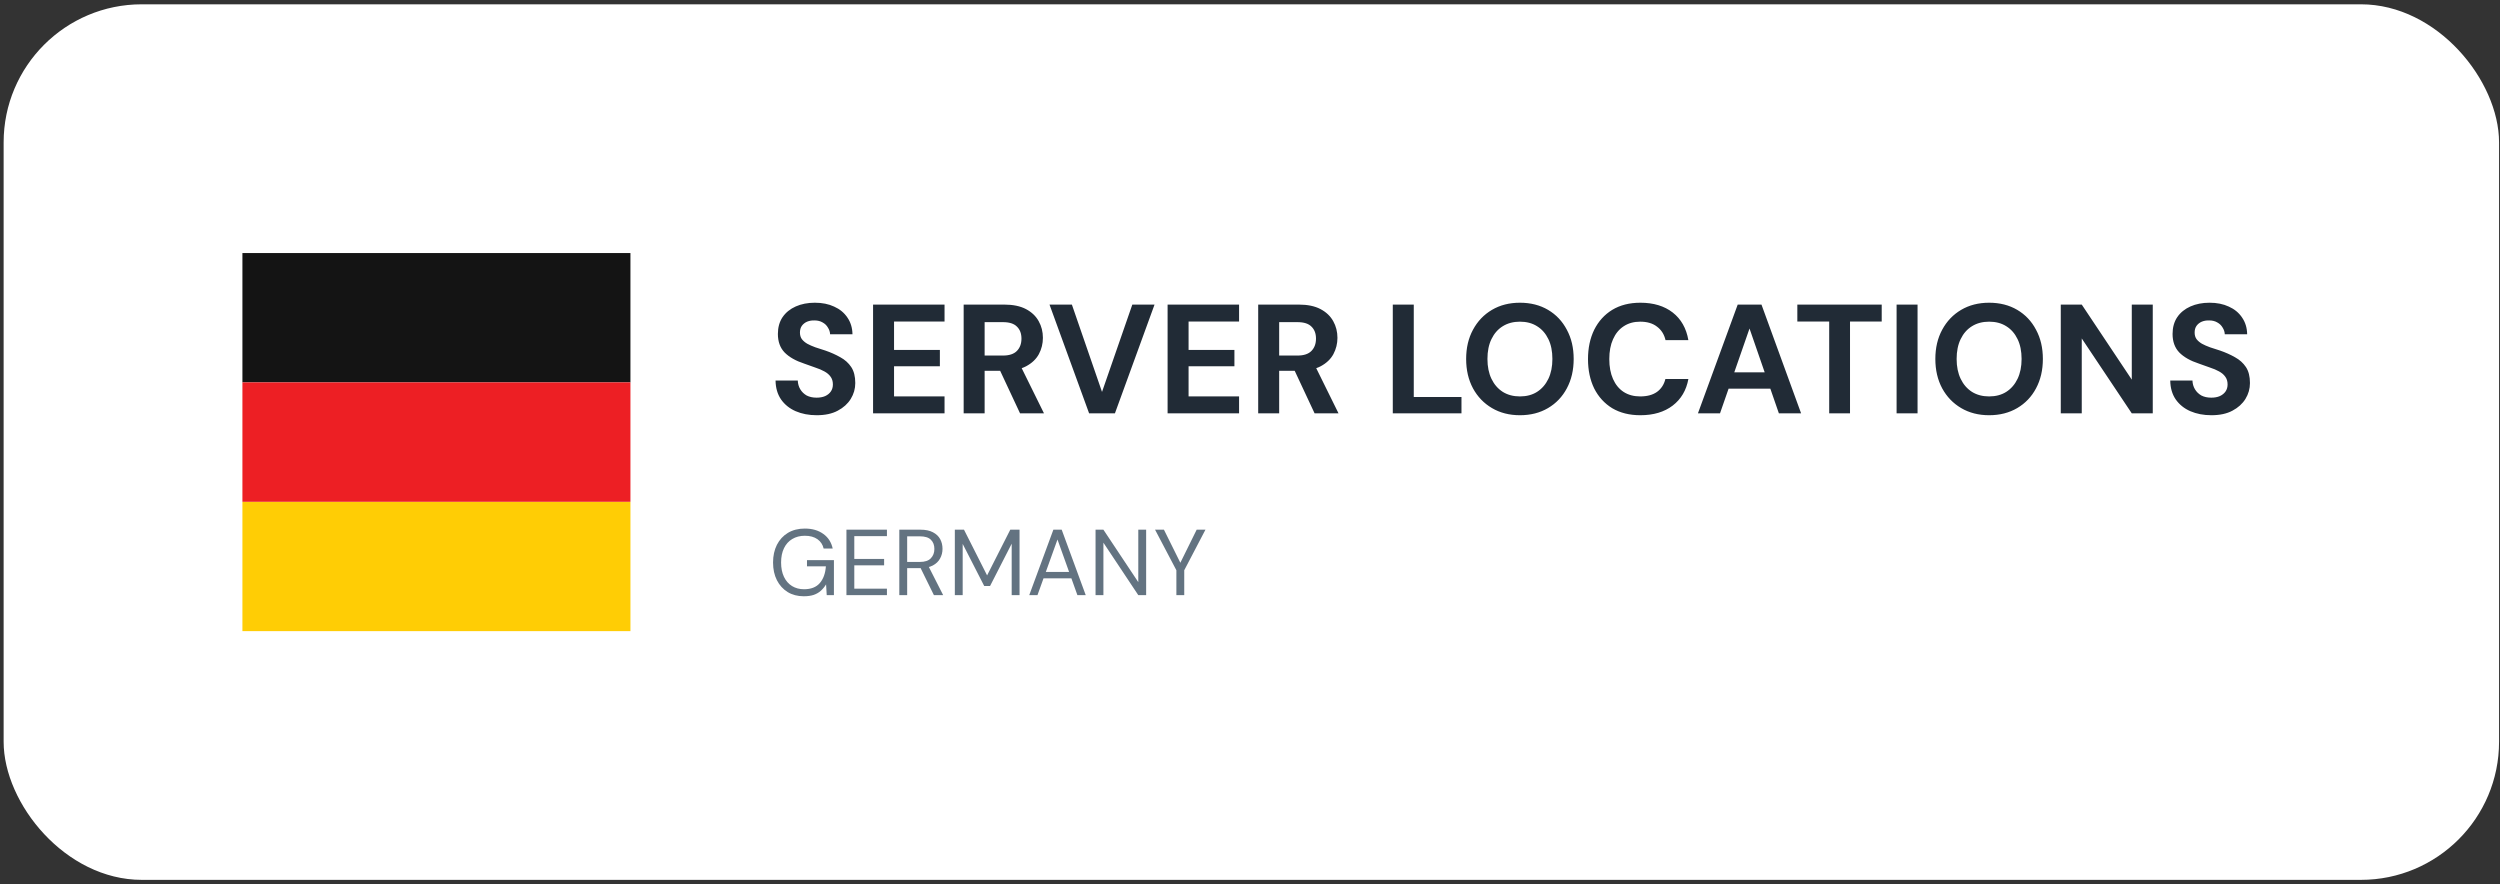
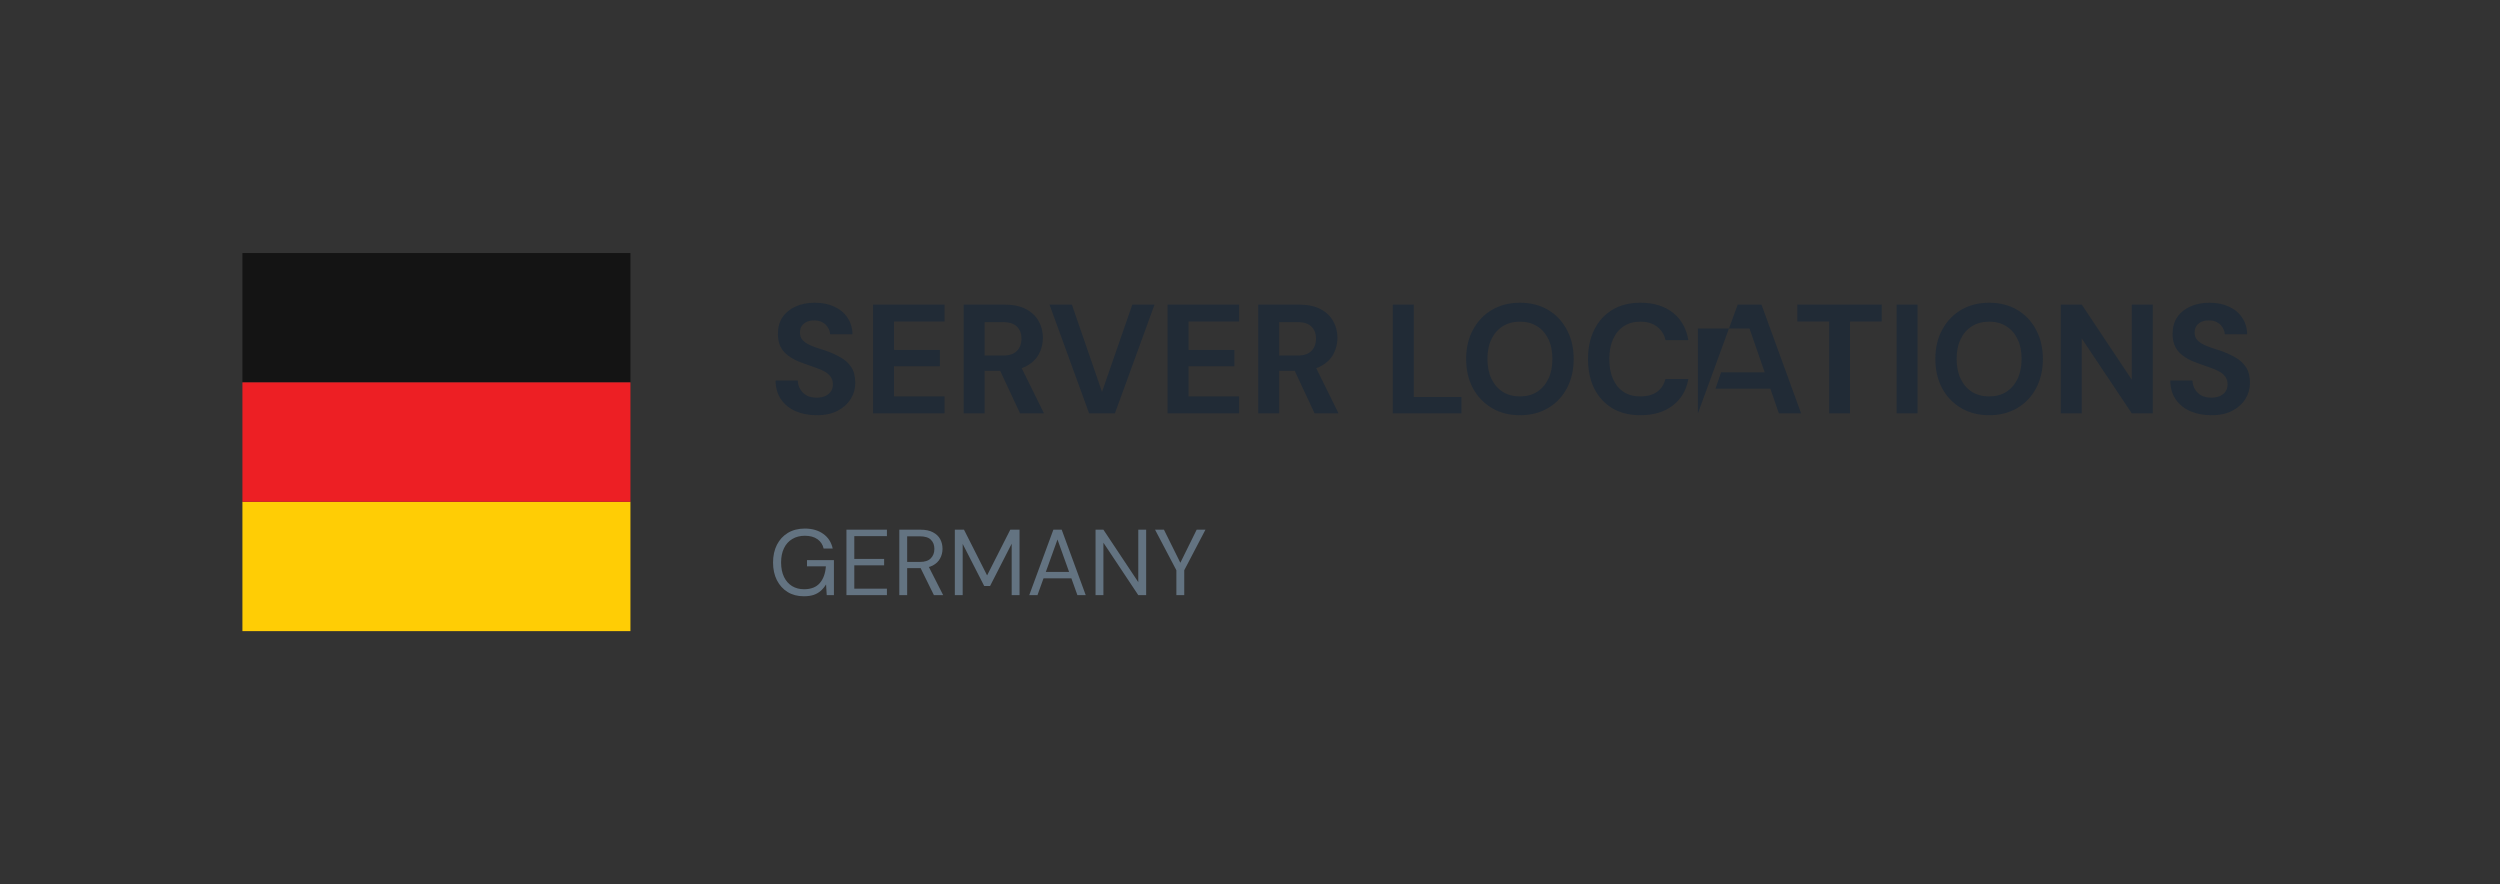
<svg xmlns="http://www.w3.org/2000/svg" width="181" height="64" viewBox="0 0 181 64" fill="none">
  <rect x="0" y="0" width="181" height="64" fill="#333333" stroke="none" />
-   <rect x="0.263" y="0.312" width="180.669" height="63.39" rx="10" fill="white" />
  <rect x="17.551" y="36.33" width="28.093" height="9.364" fill="#FFCD05" />
  <rect x="17.551" y="18.321" width="28.093" height="9.364" fill="#141414" />
  <rect x="17.551" y="27.685" width="28.093" height="8.644" fill="#ED1F24" />
-   <path d="M59.132 30.062C58.562 30.062 58.051 29.964 57.602 29.769C57.159 29.574 56.806 29.289 56.544 28.914C56.289 28.539 56.158 28.085 56.15 27.553H57.759C57.767 27.785 57.827 27.995 57.939 28.183C58.051 28.37 58.205 28.52 58.4 28.633C58.603 28.738 58.843 28.791 59.12 28.791C59.36 28.791 59.566 28.753 59.739 28.678C59.919 28.596 60.058 28.483 60.155 28.34C60.253 28.198 60.301 28.029 60.301 27.834C60.301 27.609 60.245 27.422 60.133 27.272C60.028 27.122 59.878 26.994 59.683 26.889C59.495 26.784 59.274 26.691 59.019 26.608C58.772 26.518 58.509 26.424 58.231 26.327C57.609 26.124 57.133 25.854 56.803 25.517C56.48 25.179 56.319 24.733 56.319 24.178C56.319 23.706 56.431 23.3 56.657 22.963C56.889 22.625 57.208 22.367 57.613 22.187C58.018 22.007 58.479 21.917 58.996 21.917C59.529 21.917 59.994 22.011 60.392 22.198C60.797 22.378 61.115 22.64 61.348 22.985C61.588 23.331 61.712 23.735 61.719 24.201H60.099C60.092 24.028 60.039 23.867 59.941 23.717C59.852 23.559 59.724 23.436 59.559 23.346C59.394 23.248 59.199 23.199 58.974 23.199C58.779 23.192 58.599 23.222 58.434 23.289C58.276 23.357 58.149 23.458 58.051 23.593C57.962 23.721 57.916 23.882 57.916 24.077C57.916 24.264 57.962 24.422 58.051 24.549C58.149 24.677 58.28 24.789 58.445 24.887C58.61 24.977 58.805 25.063 59.03 25.145C59.255 25.221 59.499 25.299 59.761 25.382C60.151 25.517 60.511 25.678 60.842 25.866C61.172 26.046 61.434 26.282 61.629 26.574C61.824 26.867 61.922 27.253 61.922 27.733C61.922 28.145 61.813 28.528 61.595 28.881C61.378 29.233 61.063 29.518 60.65 29.735C60.245 29.953 59.739 30.062 59.132 30.062ZM63.21 29.927V22.052H68.385V23.278H64.729V25.337H68.047V26.518H64.729V28.701H68.385V29.927H63.21ZM69.769 29.927V22.052H72.705C73.342 22.052 73.867 22.16 74.28 22.378C74.692 22.596 75 22.888 75.202 23.256C75.405 23.616 75.506 24.017 75.506 24.459C75.506 24.879 75.409 25.273 75.214 25.64C75.019 26 74.711 26.293 74.291 26.518C73.879 26.735 73.346 26.844 72.694 26.844H71.287V29.927H69.769ZM73.852 29.927L72.232 26.462H73.875L75.585 29.927H73.852ZM71.287 25.742H72.615C73.072 25.742 73.41 25.629 73.627 25.404C73.845 25.179 73.954 24.883 73.954 24.515C73.954 24.148 73.845 23.859 73.627 23.649C73.417 23.432 73.08 23.323 72.615 23.323H71.287V25.742ZM78.852 29.927L75.984 22.052H77.604L79.786 28.374L81.98 22.052H83.589L80.72 29.927H78.852ZM84.534 29.927V22.052H89.709V23.278H86.053V25.337H89.372V26.518H86.053V28.701H89.709V29.927H84.534ZM91.093 29.927V22.052H94.029C94.667 22.052 95.192 22.16 95.604 22.378C96.017 22.596 96.324 22.888 96.527 23.256C96.729 23.616 96.831 24.017 96.831 24.459C96.831 24.879 96.733 25.273 96.538 25.64C96.343 26 96.036 26.293 95.616 26.518C95.203 26.735 94.671 26.844 94.018 26.844H92.612V29.927H91.093ZM95.177 29.927L93.557 26.462H95.199L96.909 29.927H95.177ZM92.612 25.742H93.939C94.397 25.742 94.734 25.629 94.952 25.404C95.169 25.179 95.278 24.883 95.278 24.515C95.278 24.148 95.169 23.859 94.952 23.649C94.742 23.432 94.404 23.323 93.939 23.323H92.612V25.742ZM100.838 29.927V22.052H102.357V28.745H105.811V29.927H100.838ZM110.042 30.062C109.277 30.062 108.602 29.889 108.017 29.544C107.432 29.199 106.974 28.723 106.644 28.116C106.314 27.5 106.149 26.792 106.149 25.989C106.149 25.187 106.314 24.482 106.644 23.874C106.974 23.259 107.432 22.779 108.017 22.434C108.602 22.089 109.277 21.917 110.042 21.917C110.814 21.917 111.493 22.089 112.078 22.434C112.663 22.779 113.117 23.259 113.439 23.874C113.769 24.482 113.934 25.187 113.934 25.989C113.934 26.792 113.769 27.5 113.439 28.116C113.117 28.723 112.663 29.199 112.078 29.544C111.493 29.889 110.814 30.062 110.042 30.062ZM110.042 28.701C110.522 28.701 110.934 28.592 111.279 28.374C111.632 28.149 111.906 27.834 112.101 27.429C112.296 27.024 112.393 26.544 112.393 25.989C112.393 25.427 112.296 24.947 112.101 24.549C111.906 24.144 111.632 23.833 111.279 23.616C110.934 23.398 110.522 23.289 110.042 23.289C109.569 23.289 109.157 23.398 108.804 23.616C108.452 23.833 108.178 24.144 107.983 24.549C107.788 24.947 107.691 25.427 107.691 25.989C107.691 26.544 107.788 27.024 107.983 27.429C108.178 27.834 108.452 28.149 108.804 28.374C109.157 28.592 109.569 28.701 110.042 28.701ZM118.763 30.062C117.975 30.062 117.296 29.893 116.726 29.555C116.164 29.21 115.729 28.734 115.421 28.127C115.121 27.512 114.971 26.803 114.971 26C114.971 25.198 115.121 24.489 115.421 23.874C115.729 23.259 116.164 22.779 116.726 22.434C117.296 22.089 117.975 21.917 118.763 21.917C119.715 21.917 120.495 22.153 121.103 22.625C121.71 23.098 122.089 23.765 122.239 24.628H120.585C120.488 24.208 120.281 23.882 119.966 23.649C119.659 23.409 119.254 23.289 118.751 23.289C118.286 23.289 117.885 23.402 117.548 23.627C117.218 23.844 116.963 24.155 116.783 24.561C116.603 24.958 116.513 25.438 116.513 26C116.513 26.555 116.603 27.035 116.783 27.441C116.963 27.846 117.218 28.157 117.548 28.374C117.885 28.592 118.286 28.701 118.751 28.701C119.254 28.701 119.659 28.592 119.966 28.374C120.274 28.149 120.476 27.838 120.574 27.441H122.239C122.089 28.258 121.71 28.899 121.103 29.364C120.495 29.829 119.715 30.062 118.763 30.062ZM122.93 29.927L125.81 22.052H127.531L130.4 29.927H128.791L126.665 23.784L124.528 29.927H122.93ZM124.201 28.138L124.606 26.957H128.611L129.005 28.138H124.201ZM132.434 29.927V23.278H130.127V22.052H136.236V23.278H133.941V29.927H132.434ZM137.313 29.927V22.052H138.831V29.927H137.313ZM144.012 30.062C143.247 30.062 142.572 29.889 141.987 29.544C141.402 29.199 140.944 28.723 140.614 28.116C140.284 27.5 140.119 26.792 140.119 25.989C140.119 25.187 140.284 24.482 140.614 23.874C140.944 23.259 141.402 22.779 141.987 22.434C142.572 22.089 143.247 21.917 144.012 21.917C144.784 21.917 145.463 22.089 146.048 22.434C146.633 22.779 147.087 23.259 147.409 23.874C147.739 24.482 147.904 25.187 147.904 25.989C147.904 26.792 147.739 27.5 147.409 28.116C147.087 28.723 146.633 29.199 146.048 29.544C145.463 29.889 144.784 30.062 144.012 30.062ZM144.012 28.701C144.492 28.701 144.904 28.592 145.249 28.374C145.602 28.149 145.875 27.834 146.07 27.429C146.265 27.024 146.363 26.544 146.363 25.989C146.363 25.427 146.265 24.947 146.07 24.549C145.875 24.144 145.602 23.833 145.249 23.616C144.904 23.398 144.492 23.289 144.012 23.289C143.539 23.289 143.127 23.398 142.774 23.616C142.422 23.833 142.148 24.144 141.953 24.549C141.758 24.947 141.66 25.427 141.66 25.989C141.66 26.544 141.758 27.024 141.953 27.429C142.148 27.834 142.422 28.149 142.774 28.374C143.127 28.592 143.539 28.701 144.012 28.701ZM149.2 29.927V22.052H150.719L154.341 27.485V22.052H155.86V29.927H154.341L150.719 24.504V29.927H149.2ZM160.107 30.062C159.537 30.062 159.027 29.964 158.577 29.769C158.134 29.574 157.782 29.289 157.519 28.914C157.264 28.539 157.133 28.085 157.126 27.553H158.734C158.742 27.785 158.802 27.995 158.914 28.183C159.027 28.37 159.181 28.52 159.376 28.633C159.578 28.738 159.818 28.791 160.096 28.791C160.336 28.791 160.542 28.753 160.714 28.678C160.894 28.596 161.033 28.483 161.131 28.34C161.228 28.198 161.277 28.029 161.277 27.834C161.277 27.609 161.221 27.422 161.108 27.272C161.003 27.122 160.853 26.994 160.658 26.889C160.471 26.784 160.249 26.691 159.994 26.608C159.747 26.518 159.484 26.424 159.207 26.327C158.584 26.124 158.108 25.854 157.778 25.517C157.456 25.179 157.294 24.733 157.294 24.178C157.294 23.706 157.407 23.3 157.632 22.963C157.864 22.625 158.183 22.367 158.588 22.187C158.993 22.007 159.454 21.917 159.972 21.917C160.504 21.917 160.969 22.011 161.367 22.198C161.772 22.378 162.091 22.64 162.323 22.985C162.563 23.331 162.687 23.735 162.694 24.201H161.074C161.067 24.028 161.014 23.867 160.917 23.717C160.827 23.559 160.699 23.436 160.534 23.346C160.369 23.248 160.174 23.199 159.949 23.199C159.754 23.192 159.574 23.222 159.409 23.289C159.252 23.357 159.124 23.458 159.027 23.593C158.937 23.721 158.892 23.882 158.892 24.077C158.892 24.264 158.937 24.422 159.027 24.549C159.124 24.677 159.256 24.789 159.421 24.887C159.586 24.977 159.781 25.063 160.006 25.145C160.231 25.221 160.474 25.299 160.737 25.382C161.127 25.517 161.487 25.678 161.817 25.866C162.147 26.046 162.409 26.282 162.604 26.574C162.799 26.867 162.897 27.253 162.897 27.733C162.897 28.145 162.788 28.528 162.571 28.881C162.353 29.233 162.038 29.518 161.626 29.735C161.221 29.953 160.714 30.062 160.107 30.062Z" fill="#212B36" />
+   <path d="M59.132 30.062C58.562 30.062 58.051 29.964 57.602 29.769C57.159 29.574 56.806 29.289 56.544 28.914C56.289 28.539 56.158 28.085 56.15 27.553H57.759C57.767 27.785 57.827 27.995 57.939 28.183C58.051 28.37 58.205 28.52 58.4 28.633C58.603 28.738 58.843 28.791 59.12 28.791C59.36 28.791 59.566 28.753 59.739 28.678C59.919 28.596 60.058 28.483 60.155 28.34C60.253 28.198 60.301 28.029 60.301 27.834C60.301 27.609 60.245 27.422 60.133 27.272C60.028 27.122 59.878 26.994 59.683 26.889C59.495 26.784 59.274 26.691 59.019 26.608C58.772 26.518 58.509 26.424 58.231 26.327C57.609 26.124 57.133 25.854 56.803 25.517C56.48 25.179 56.319 24.733 56.319 24.178C56.319 23.706 56.431 23.3 56.657 22.963C56.889 22.625 57.208 22.367 57.613 22.187C58.018 22.007 58.479 21.917 58.996 21.917C59.529 21.917 59.994 22.011 60.392 22.198C60.797 22.378 61.115 22.64 61.348 22.985C61.588 23.331 61.712 23.735 61.719 24.201H60.099C60.092 24.028 60.039 23.867 59.941 23.717C59.852 23.559 59.724 23.436 59.559 23.346C59.394 23.248 59.199 23.199 58.974 23.199C58.779 23.192 58.599 23.222 58.434 23.289C58.276 23.357 58.149 23.458 58.051 23.593C57.962 23.721 57.916 23.882 57.916 24.077C57.916 24.264 57.962 24.422 58.051 24.549C58.149 24.677 58.28 24.789 58.445 24.887C58.61 24.977 58.805 25.063 59.03 25.145C59.255 25.221 59.499 25.299 59.761 25.382C60.151 25.517 60.511 25.678 60.842 25.866C61.172 26.046 61.434 26.282 61.629 26.574C61.824 26.867 61.922 27.253 61.922 27.733C61.922 28.145 61.813 28.528 61.595 28.881C61.378 29.233 61.063 29.518 60.65 29.735C60.245 29.953 59.739 30.062 59.132 30.062ZM63.21 29.927V22.052H68.385V23.278H64.729V25.337H68.047V26.518H64.729V28.701H68.385V29.927H63.21ZM69.769 29.927V22.052H72.705C73.342 22.052 73.867 22.16 74.28 22.378C74.692 22.596 75 22.888 75.202 23.256C75.405 23.616 75.506 24.017 75.506 24.459C75.506 24.879 75.409 25.273 75.214 25.64C75.019 26 74.711 26.293 74.291 26.518C73.879 26.735 73.346 26.844 72.694 26.844H71.287V29.927H69.769ZM73.852 29.927L72.232 26.462H73.875L75.585 29.927H73.852ZM71.287 25.742H72.615C73.072 25.742 73.41 25.629 73.627 25.404C73.845 25.179 73.954 24.883 73.954 24.515C73.954 24.148 73.845 23.859 73.627 23.649C73.417 23.432 73.08 23.323 72.615 23.323H71.287V25.742ZM78.852 29.927L75.984 22.052H77.604L79.786 28.374L81.98 22.052H83.589L80.72 29.927H78.852ZM84.534 29.927V22.052H89.709V23.278H86.053V25.337H89.372V26.518H86.053V28.701H89.709V29.927H84.534ZM91.093 29.927V22.052H94.029C94.667 22.052 95.192 22.16 95.604 22.378C96.017 22.596 96.324 22.888 96.527 23.256C96.729 23.616 96.831 24.017 96.831 24.459C96.831 24.879 96.733 25.273 96.538 25.64C96.343 26 96.036 26.293 95.616 26.518C95.203 26.735 94.671 26.844 94.018 26.844H92.612V29.927H91.093ZM95.177 29.927L93.557 26.462H95.199L96.909 29.927H95.177ZM92.612 25.742H93.939C94.397 25.742 94.734 25.629 94.952 25.404C95.169 25.179 95.278 24.883 95.278 24.515C95.278 24.148 95.169 23.859 94.952 23.649C94.742 23.432 94.404 23.323 93.939 23.323H92.612V25.742ZM100.838 29.927V22.052H102.357V28.745H105.811V29.927H100.838ZM110.042 30.062C109.277 30.062 108.602 29.889 108.017 29.544C107.432 29.199 106.974 28.723 106.644 28.116C106.314 27.5 106.149 26.792 106.149 25.989C106.149 25.187 106.314 24.482 106.644 23.874C106.974 23.259 107.432 22.779 108.017 22.434C108.602 22.089 109.277 21.917 110.042 21.917C110.814 21.917 111.493 22.089 112.078 22.434C112.663 22.779 113.117 23.259 113.439 23.874C113.769 24.482 113.934 25.187 113.934 25.989C113.934 26.792 113.769 27.5 113.439 28.116C113.117 28.723 112.663 29.199 112.078 29.544C111.493 29.889 110.814 30.062 110.042 30.062ZM110.042 28.701C110.522 28.701 110.934 28.592 111.279 28.374C111.632 28.149 111.906 27.834 112.101 27.429C112.296 27.024 112.393 26.544 112.393 25.989C112.393 25.427 112.296 24.947 112.101 24.549C111.906 24.144 111.632 23.833 111.279 23.616C110.934 23.398 110.522 23.289 110.042 23.289C109.569 23.289 109.157 23.398 108.804 23.616C108.452 23.833 108.178 24.144 107.983 24.549C107.788 24.947 107.691 25.427 107.691 25.989C107.691 26.544 107.788 27.024 107.983 27.429C108.178 27.834 108.452 28.149 108.804 28.374C109.157 28.592 109.569 28.701 110.042 28.701ZM118.763 30.062C117.975 30.062 117.296 29.893 116.726 29.555C116.164 29.21 115.729 28.734 115.421 28.127C115.121 27.512 114.971 26.803 114.971 26C114.971 25.198 115.121 24.489 115.421 23.874C115.729 23.259 116.164 22.779 116.726 22.434C117.296 22.089 117.975 21.917 118.763 21.917C119.715 21.917 120.495 22.153 121.103 22.625C121.71 23.098 122.089 23.765 122.239 24.628H120.585C120.488 24.208 120.281 23.882 119.966 23.649C119.659 23.409 119.254 23.289 118.751 23.289C118.286 23.289 117.885 23.402 117.548 23.627C117.218 23.844 116.963 24.155 116.783 24.561C116.603 24.958 116.513 25.438 116.513 26C116.513 26.555 116.603 27.035 116.783 27.441C116.963 27.846 117.218 28.157 117.548 28.374C117.885 28.592 118.286 28.701 118.751 28.701C119.254 28.701 119.659 28.592 119.966 28.374C120.274 28.149 120.476 27.838 120.574 27.441H122.239C122.089 28.258 121.71 28.899 121.103 29.364C120.495 29.829 119.715 30.062 118.763 30.062ZM122.93 29.927L125.81 22.052H127.531L130.4 29.927H128.791L126.665 23.784H122.93ZM124.201 28.138L124.606 26.957H128.611L129.005 28.138H124.201ZM132.434 29.927V23.278H130.127V22.052H136.236V23.278H133.941V29.927H132.434ZM137.313 29.927V22.052H138.831V29.927H137.313ZM144.012 30.062C143.247 30.062 142.572 29.889 141.987 29.544C141.402 29.199 140.944 28.723 140.614 28.116C140.284 27.5 140.119 26.792 140.119 25.989C140.119 25.187 140.284 24.482 140.614 23.874C140.944 23.259 141.402 22.779 141.987 22.434C142.572 22.089 143.247 21.917 144.012 21.917C144.784 21.917 145.463 22.089 146.048 22.434C146.633 22.779 147.087 23.259 147.409 23.874C147.739 24.482 147.904 25.187 147.904 25.989C147.904 26.792 147.739 27.5 147.409 28.116C147.087 28.723 146.633 29.199 146.048 29.544C145.463 29.889 144.784 30.062 144.012 30.062ZM144.012 28.701C144.492 28.701 144.904 28.592 145.249 28.374C145.602 28.149 145.875 27.834 146.07 27.429C146.265 27.024 146.363 26.544 146.363 25.989C146.363 25.427 146.265 24.947 146.07 24.549C145.875 24.144 145.602 23.833 145.249 23.616C144.904 23.398 144.492 23.289 144.012 23.289C143.539 23.289 143.127 23.398 142.774 23.616C142.422 23.833 142.148 24.144 141.953 24.549C141.758 24.947 141.66 25.427 141.66 25.989C141.66 26.544 141.758 27.024 141.953 27.429C142.148 27.834 142.422 28.149 142.774 28.374C143.127 28.592 143.539 28.701 144.012 28.701ZM149.2 29.927V22.052H150.719L154.341 27.485V22.052H155.86V29.927H154.341L150.719 24.504V29.927H149.2ZM160.107 30.062C159.537 30.062 159.027 29.964 158.577 29.769C158.134 29.574 157.782 29.289 157.519 28.914C157.264 28.539 157.133 28.085 157.126 27.553H158.734C158.742 27.785 158.802 27.995 158.914 28.183C159.027 28.37 159.181 28.52 159.376 28.633C159.578 28.738 159.818 28.791 160.096 28.791C160.336 28.791 160.542 28.753 160.714 28.678C160.894 28.596 161.033 28.483 161.131 28.34C161.228 28.198 161.277 28.029 161.277 27.834C161.277 27.609 161.221 27.422 161.108 27.272C161.003 27.122 160.853 26.994 160.658 26.889C160.471 26.784 160.249 26.691 159.994 26.608C159.747 26.518 159.484 26.424 159.207 26.327C158.584 26.124 158.108 25.854 157.778 25.517C157.456 25.179 157.294 24.733 157.294 24.178C157.294 23.706 157.407 23.3 157.632 22.963C157.864 22.625 158.183 22.367 158.588 22.187C158.993 22.007 159.454 21.917 159.972 21.917C160.504 21.917 160.969 22.011 161.367 22.198C161.772 22.378 162.091 22.64 162.323 22.985C162.563 23.331 162.687 23.735 162.694 24.201H161.074C161.067 24.028 161.014 23.867 160.917 23.717C160.827 23.559 160.699 23.436 160.534 23.346C160.369 23.248 160.174 23.199 159.949 23.199C159.754 23.192 159.574 23.222 159.409 23.289C159.252 23.357 159.124 23.458 159.027 23.593C158.937 23.721 158.892 23.882 158.892 24.077C158.892 24.264 158.937 24.422 159.027 24.549C159.124 24.677 159.256 24.789 159.421 24.887C159.586 24.977 159.781 25.063 160.006 25.145C160.231 25.221 160.474 25.299 160.737 25.382C161.127 25.517 161.487 25.678 161.817 25.866C162.147 26.046 162.409 26.282 162.604 26.574C162.799 26.867 162.897 27.253 162.897 27.733C162.897 28.145 162.788 28.528 162.571 28.881C162.353 29.233 162.038 29.518 161.626 29.735C161.221 29.953 160.714 30.062 160.107 30.062Z" fill="#212B36" />
  <path d="M58.19 43.169C57.747 43.169 57.359 43.068 57.025 42.864C56.691 42.657 56.432 42.37 56.247 42.005C56.062 41.639 55.969 41.213 55.969 40.725C55.969 40.242 56.062 39.816 56.247 39.446C56.436 39.075 56.702 38.787 57.045 38.579C57.393 38.371 57.801 38.268 58.271 38.268C58.803 38.268 59.248 38.396 59.605 38.654C59.961 38.906 60.189 39.261 60.288 39.716H59.632C59.568 39.432 59.419 39.206 59.185 39.039C58.95 38.872 58.645 38.789 58.271 38.789C57.923 38.789 57.619 38.868 57.357 39.026C57.1 39.179 56.901 39.401 56.761 39.689C56.621 39.978 56.551 40.324 56.551 40.725C56.551 41.127 56.621 41.474 56.761 41.768C56.901 42.057 57.095 42.278 57.343 42.431C57.596 42.585 57.885 42.661 58.21 42.661C58.715 42.661 59.097 42.512 59.354 42.215C59.611 41.917 59.758 41.513 59.794 41.003H58.426V40.556H60.376V43.088H59.855L59.808 42.309C59.695 42.494 59.564 42.652 59.415 42.783C59.27 42.91 59.099 43.007 58.9 43.074C58.702 43.138 58.465 43.169 58.19 43.169ZM61.282 43.088V38.349H64.214V38.816H61.851V40.468H64.01V40.928H61.851V42.621H64.214V43.088H61.282ZM65.11 43.088V38.349H66.64C67.01 38.349 67.313 38.412 67.547 38.538C67.782 38.66 67.956 38.825 68.069 39.033C68.181 39.24 68.238 39.475 68.238 39.737C68.238 39.989 68.179 40.222 68.062 40.434C67.949 40.646 67.773 40.815 67.534 40.942C67.295 41.068 66.988 41.131 66.613 41.131H65.679V43.088H65.11ZM67.615 43.088L66.573 40.969H67.209L68.285 43.088H67.615ZM65.679 40.684H66.6C66.961 40.684 67.225 40.596 67.392 40.42C67.563 40.245 67.649 40.019 67.649 39.743C67.649 39.464 67.565 39.242 67.398 39.08C67.236 38.913 66.967 38.83 66.593 38.83H65.679V40.684ZM69.13 43.088V38.349H69.793L71.466 41.659L73.144 38.349H73.815V43.088H73.246V39.364L71.682 42.424H71.256L69.698 39.378V43.088H69.13ZM74.517 43.088L76.264 38.349H76.867L78.607 43.088H78.004L76.562 39.06L75.113 43.088H74.517ZM75.316 41.869L75.479 41.409H77.625L77.787 41.869H75.316ZM79.318 43.088V38.349H79.887L82.412 42.147V38.349H82.981V43.088H82.412L79.887 39.29V43.088H79.318ZM85.17 43.088V41.287L83.626 38.349H84.269L85.542 40.915H85.373L86.639 38.349H87.275L85.739 41.287V43.088H85.17Z" fill="#637381" />
</svg>